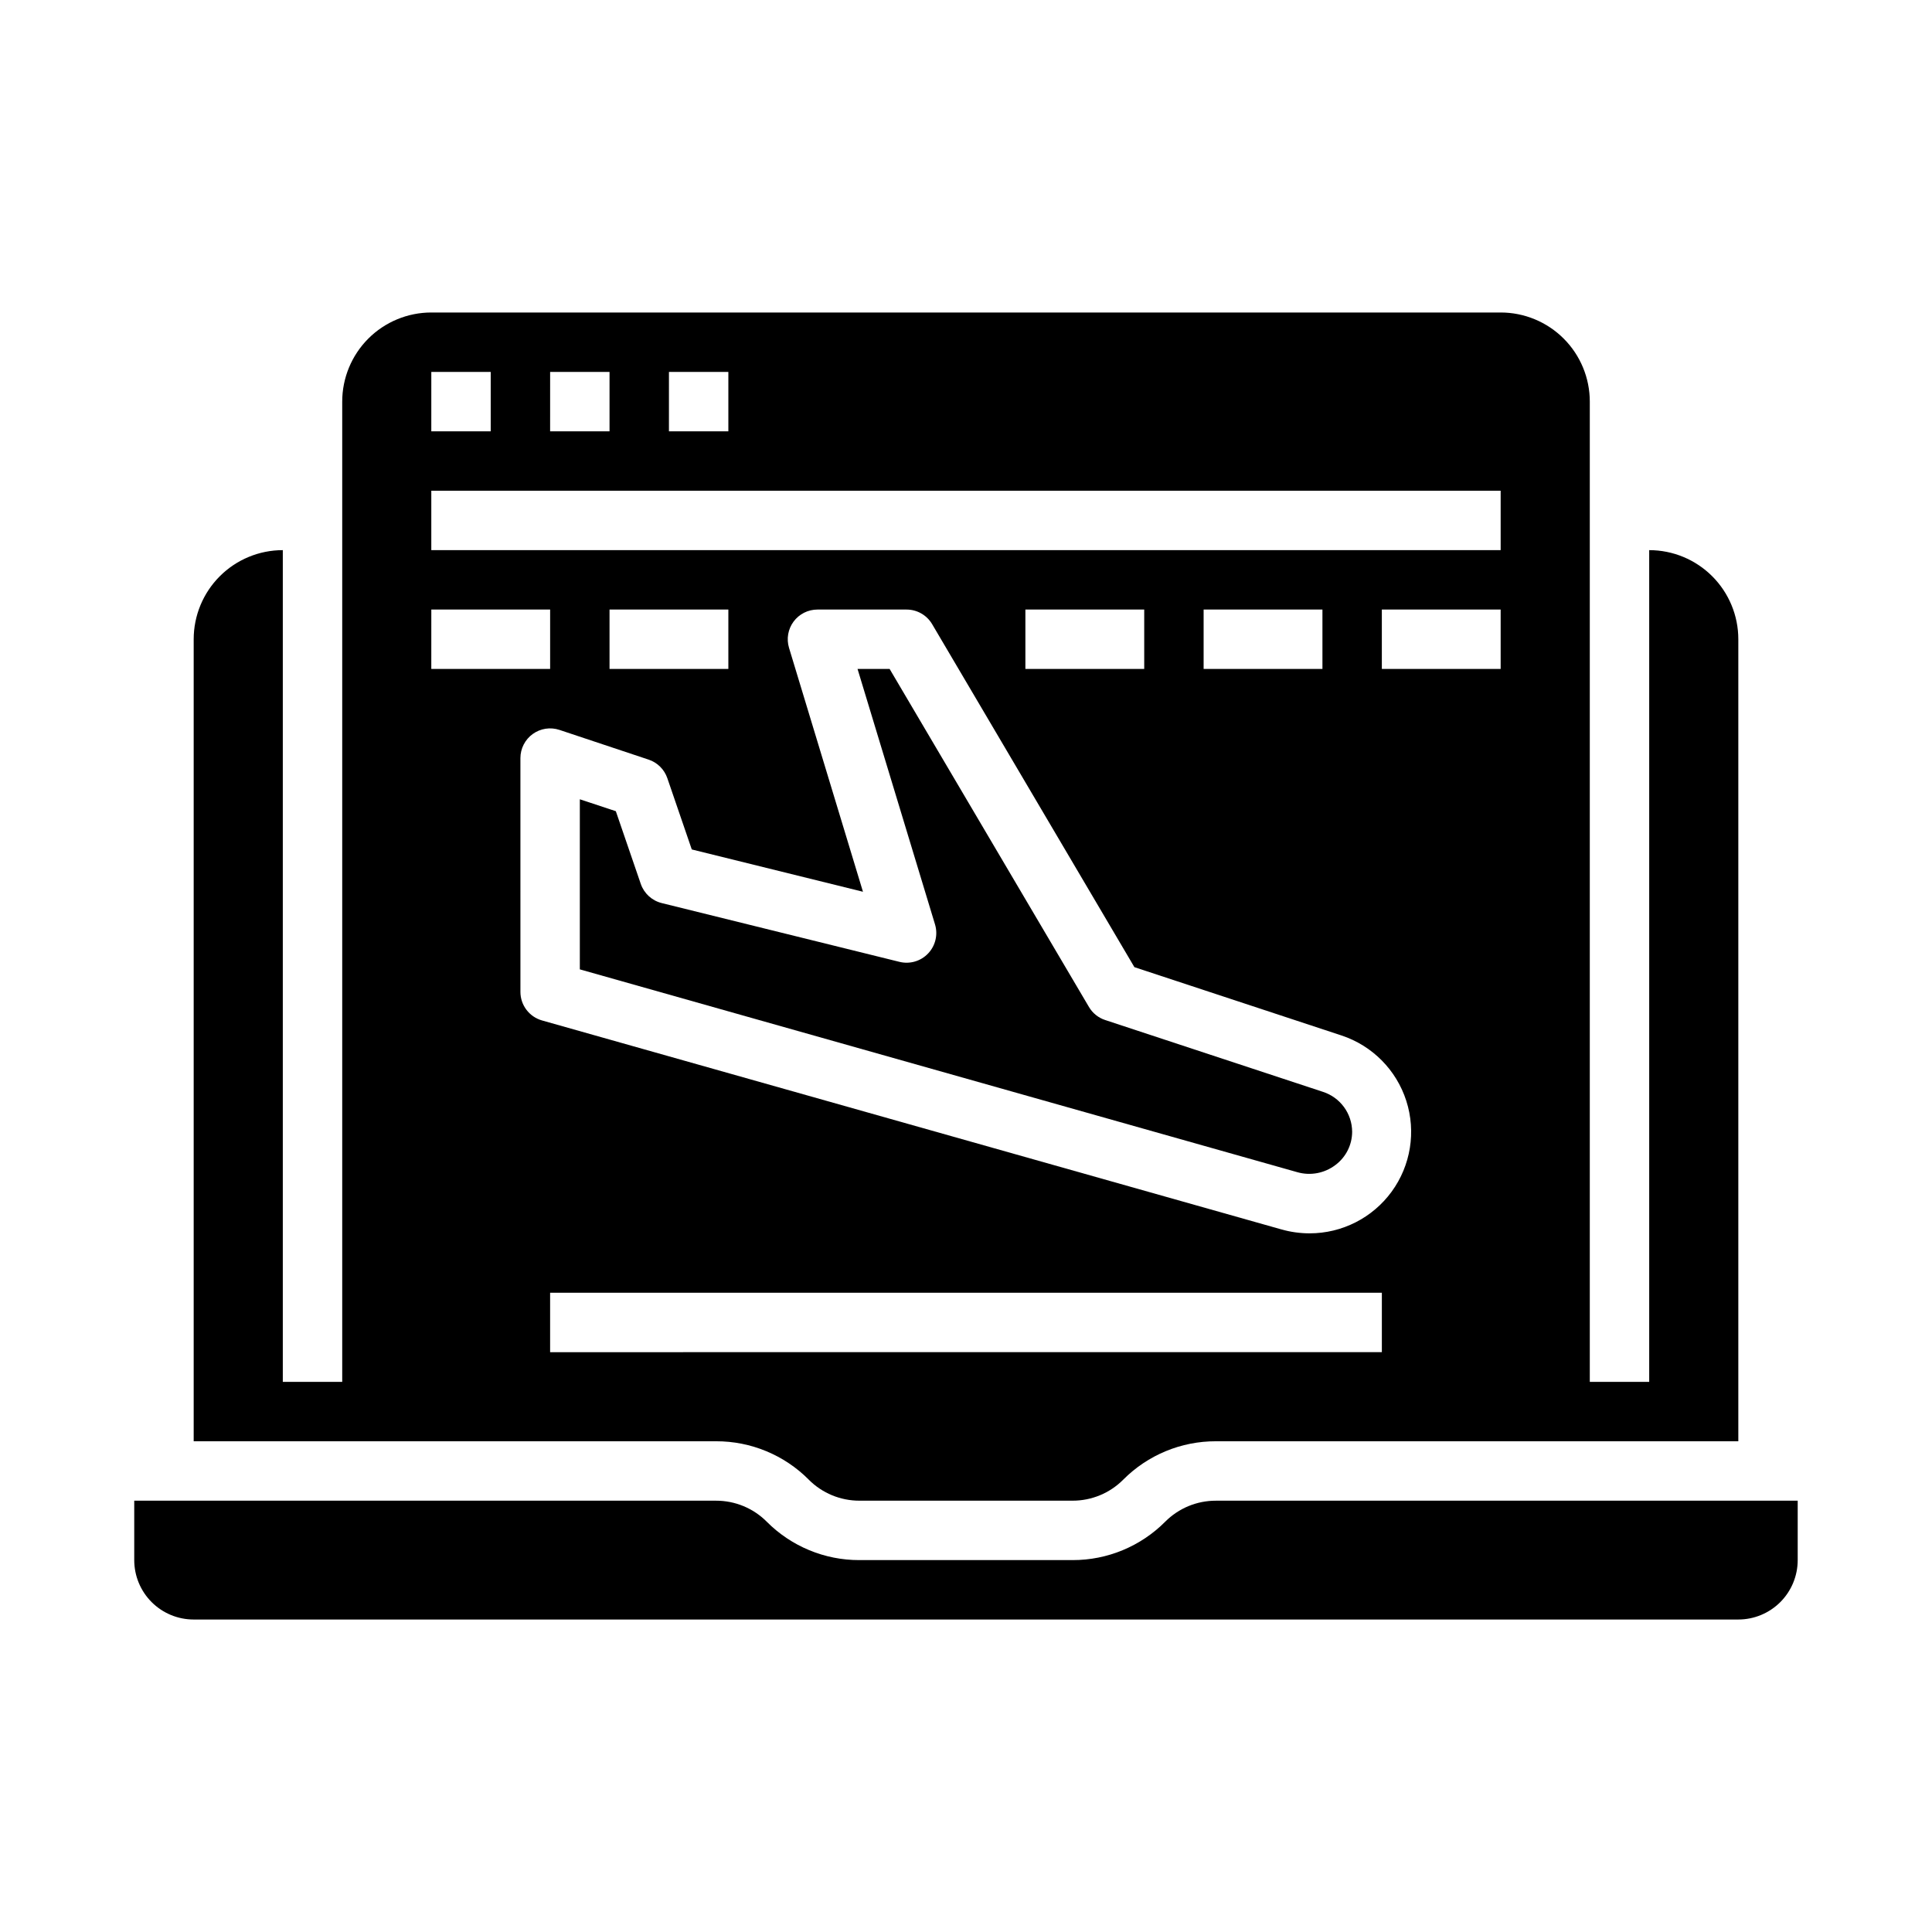
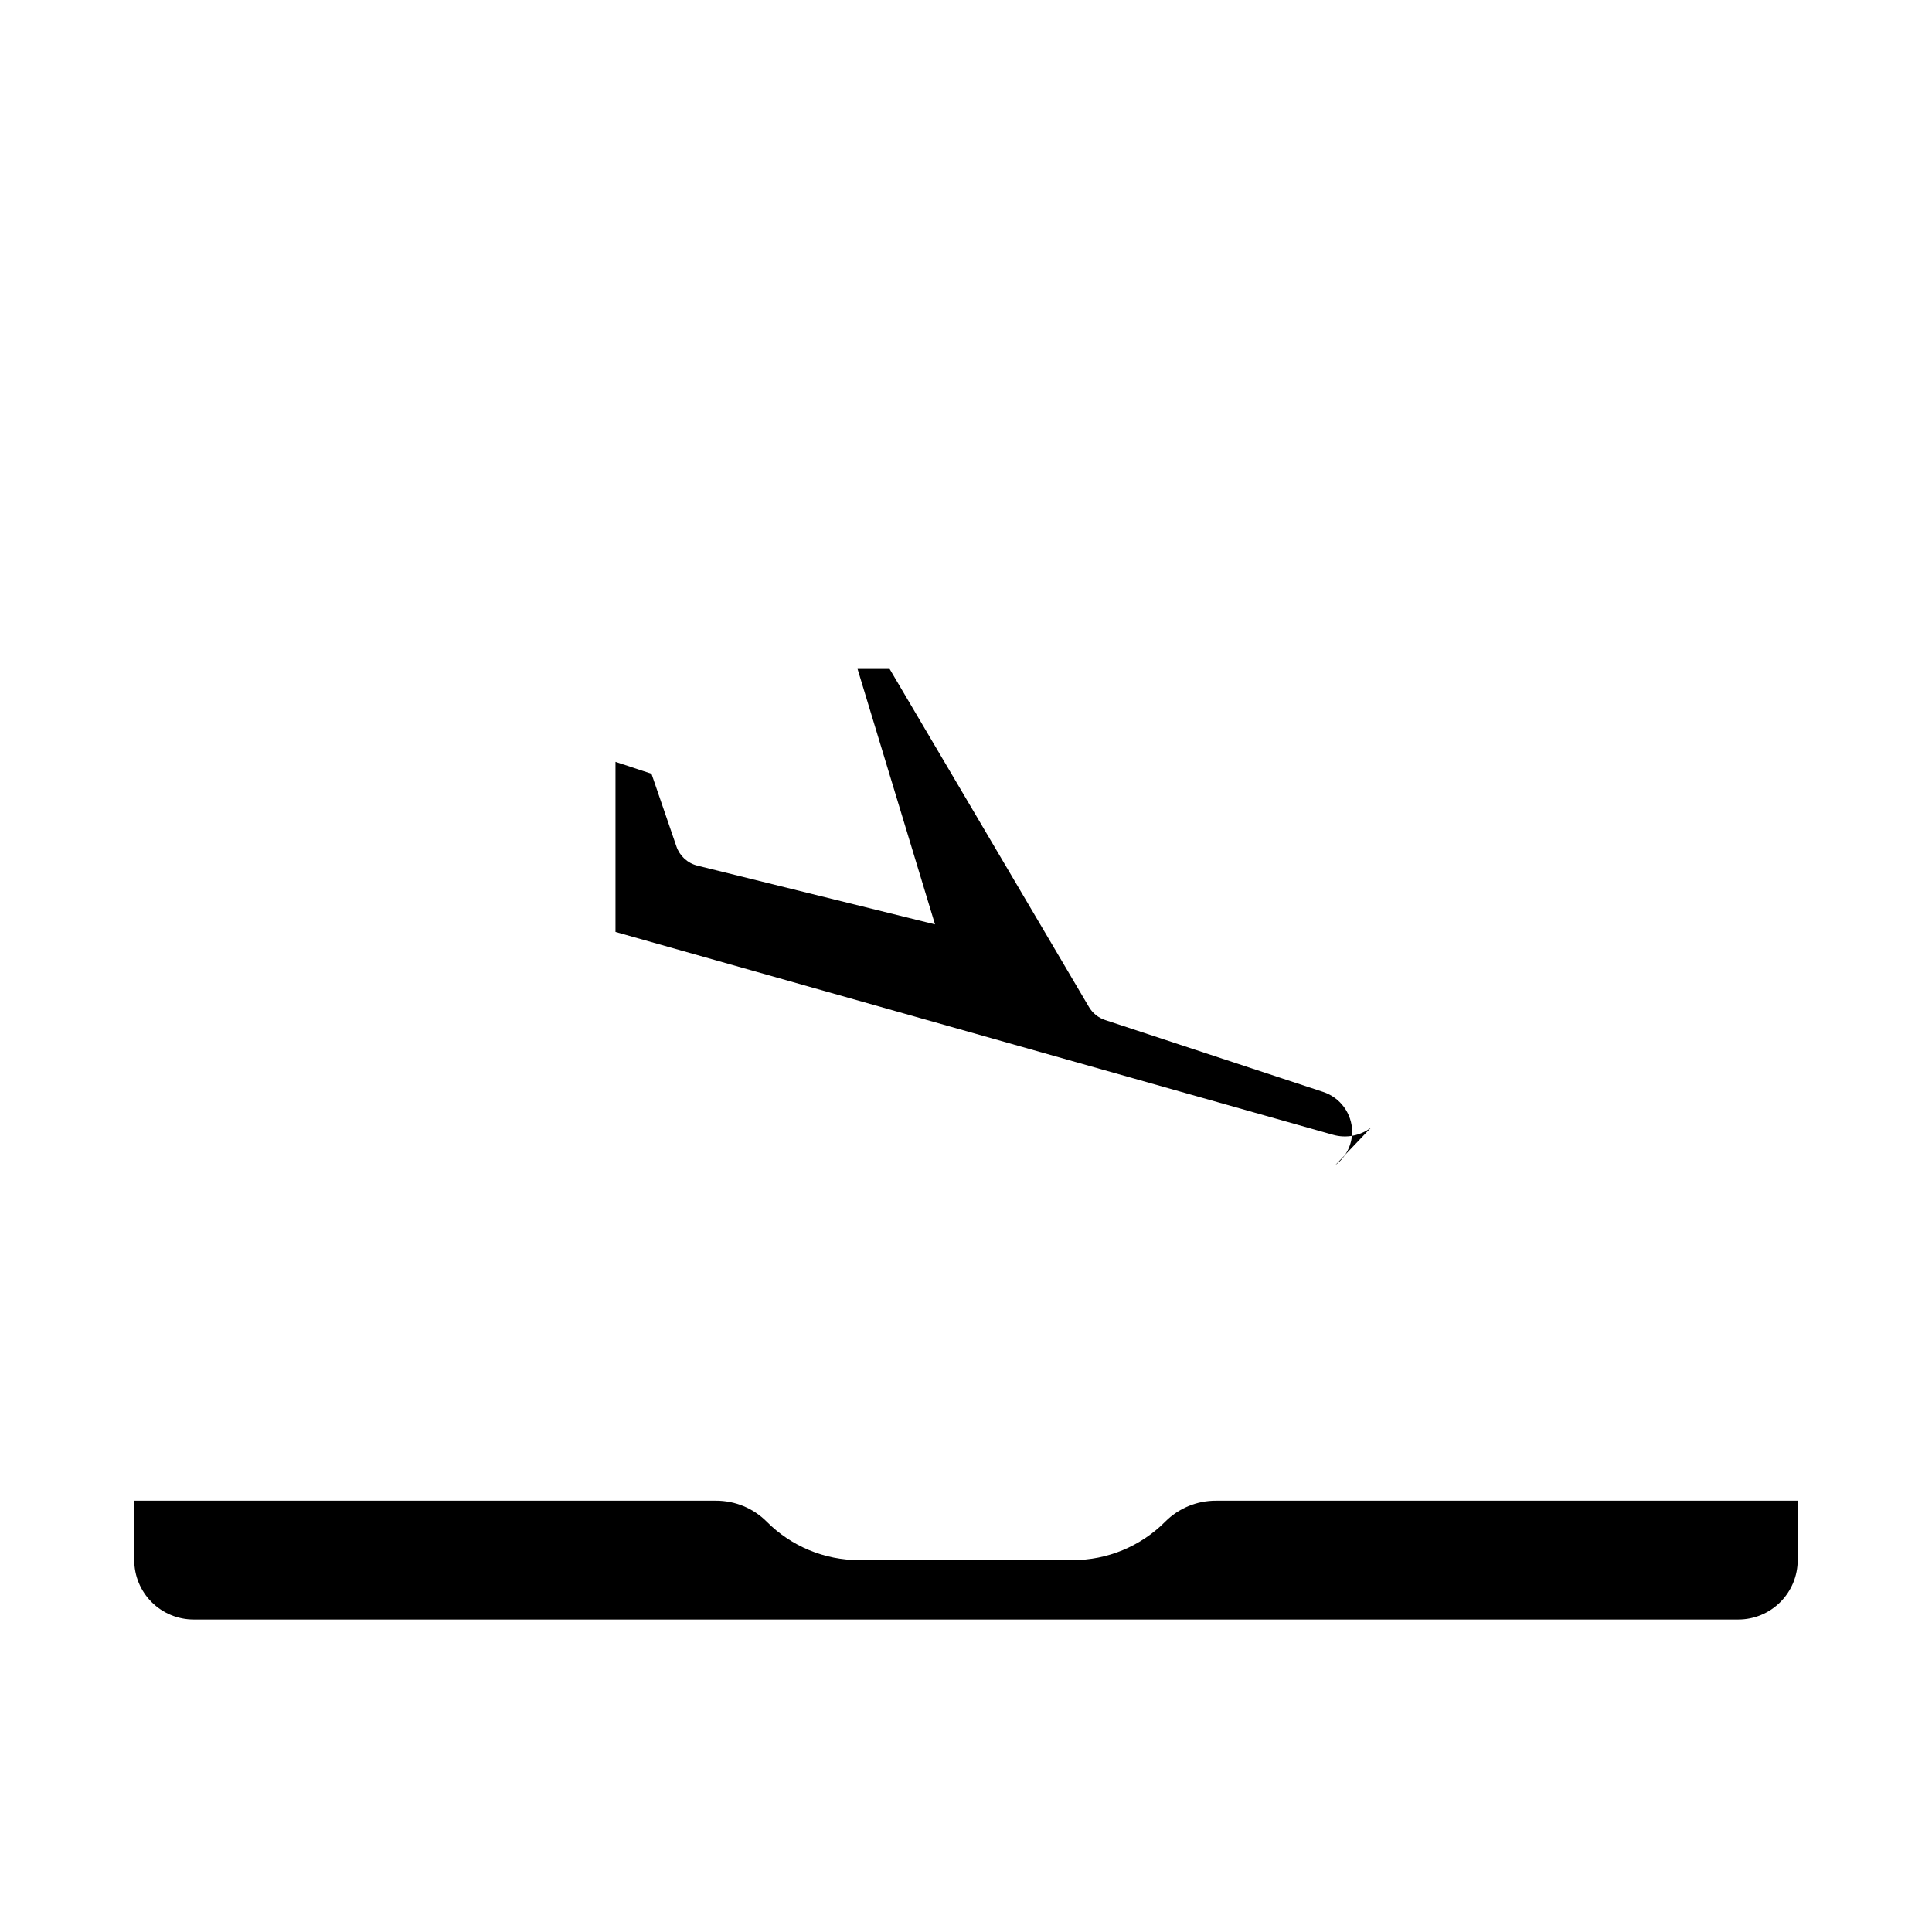
<svg xmlns="http://www.w3.org/2000/svg" fill="#000000" width="800px" height="800px" version="1.1" viewBox="144 144 512 512">
  <g>
-     <path d="m358.33 536.13c3.559 3.574 8.395 5.578 13.438 5.566h56.457c5.043 0.012 9.883-1.992 13.438-5.566 6.504-6.539 15.348-10.203 24.57-10.18h138.44v-212.54c0-6.262-2.488-12.27-6.918-16.699-4.43-4.43-10.434-6.918-16.699-6.918v220.42h-15.742v-259.78c0-6.262-2.488-12.27-6.918-16.699-4.43-4.43-10.438-6.918-16.699-6.918h-283.39c-6.262 0-12.27 2.488-16.699 6.918-4.426 4.43-6.914 10.438-6.914 16.699v259.78h-15.746v-220.42c-6.262 0-12.27 2.488-16.699 6.918-4.43 4.43-6.918 10.438-6.918 16.699v212.54h138.44c9.223-0.023 18.07 3.641 24.57 10.18zm183.36-214.85h-31.488v-15.742h31.488zm0-47.23v15.742h-283.39v-15.742zm-47.23 31.488v15.742h-31.488v-15.742zm-47.23 0v15.742h-31.492v-15.742zm-110.21 0v15.742h-31.488v-15.742zm-15.742-62.977h15.742v15.742h-15.746zm-31.488 0h15.742v15.742h-15.746zm-31.488 0h15.742v15.742h-15.746zm0 62.977h31.488v15.742h-31.492zm23.617 101.32-0.004-61.961c0.004-2.527 1.219-4.902 3.269-6.383 2.055-1.477 4.691-1.879 7.09-1.078l23.617 7.871c2.328 0.773 4.16 2.59 4.957 4.91l6.481 18.895 45.367 11.211-19.594-64.629v-0.004c-0.723-2.383-0.273-4.969 1.211-6.973 1.484-2 3.828-3.18 6.32-3.18h23.617c2.785 0 5.363 1.473 6.777 3.871l53.602 90.898 54.891 18.105c8.16 2.703 14.539 9.141 17.164 17.324s1.18 17.133-3.887 24.074c-5.07 6.941-13.152 11.043-21.746 11.039-2.539-0.004-5.066-0.359-7.512-1.055l-195.89-55.363c-3.391-0.961-5.731-4.051-5.731-7.574zm7.867 79.734h220.42v15.742l-220.42 0.004z" />
-     <path d="m497.9 452.74c2.781-2.074 4.426-5.34 4.434-8.809-0.027-4.832-3.152-9.098-7.746-10.582l-57.695-19.027c-1.812-0.59-3.348-1.824-4.312-3.469l-52.824-89.578h-8.5l20.531 67.699c0.82 2.715 0.121 5.66-1.836 7.711-1.953 2.055-4.863 2.898-7.613 2.207l-62.977-15.57h0.004c-2.602-0.641-4.691-2.559-5.559-5.094l-6.606-19.254-9.539-3.156v45.074l190.17 53.758c3.469 0.984 7.199 0.273 10.066-1.91z" />
+     <path d="m497.9 452.74c2.781-2.074 4.426-5.34 4.434-8.809-0.027-4.832-3.152-9.098-7.746-10.582l-57.695-19.027c-1.812-0.59-3.348-1.824-4.312-3.469l-52.824-89.578h-8.5l20.531 67.699l-62.977-15.57h0.004c-2.602-0.641-4.691-2.559-5.559-5.094l-6.606-19.254-9.539-3.156v45.074l190.17 53.758c3.469 0.984 7.199 0.273 10.066-1.91z" />
    <path d="m466.23 541.7c-5.043-0.012-9.883 1.992-13.438 5.566-6.496 6.527-15.328 10.195-24.539 10.176h-56.52c-9.211 0.02-18.043-3.648-24.539-10.176-3.555-3.574-8.395-5.578-13.438-5.566h-154.18v15.742c0 4.176 1.66 8.18 4.609 11.133 2.953 2.953 6.957 4.613 11.133 4.613h409.35c4.176 0 8.18-1.66 11.133-4.613 2.953-2.953 4.609-6.957 4.609-11.133v-15.742z" />
  </g>
</svg>